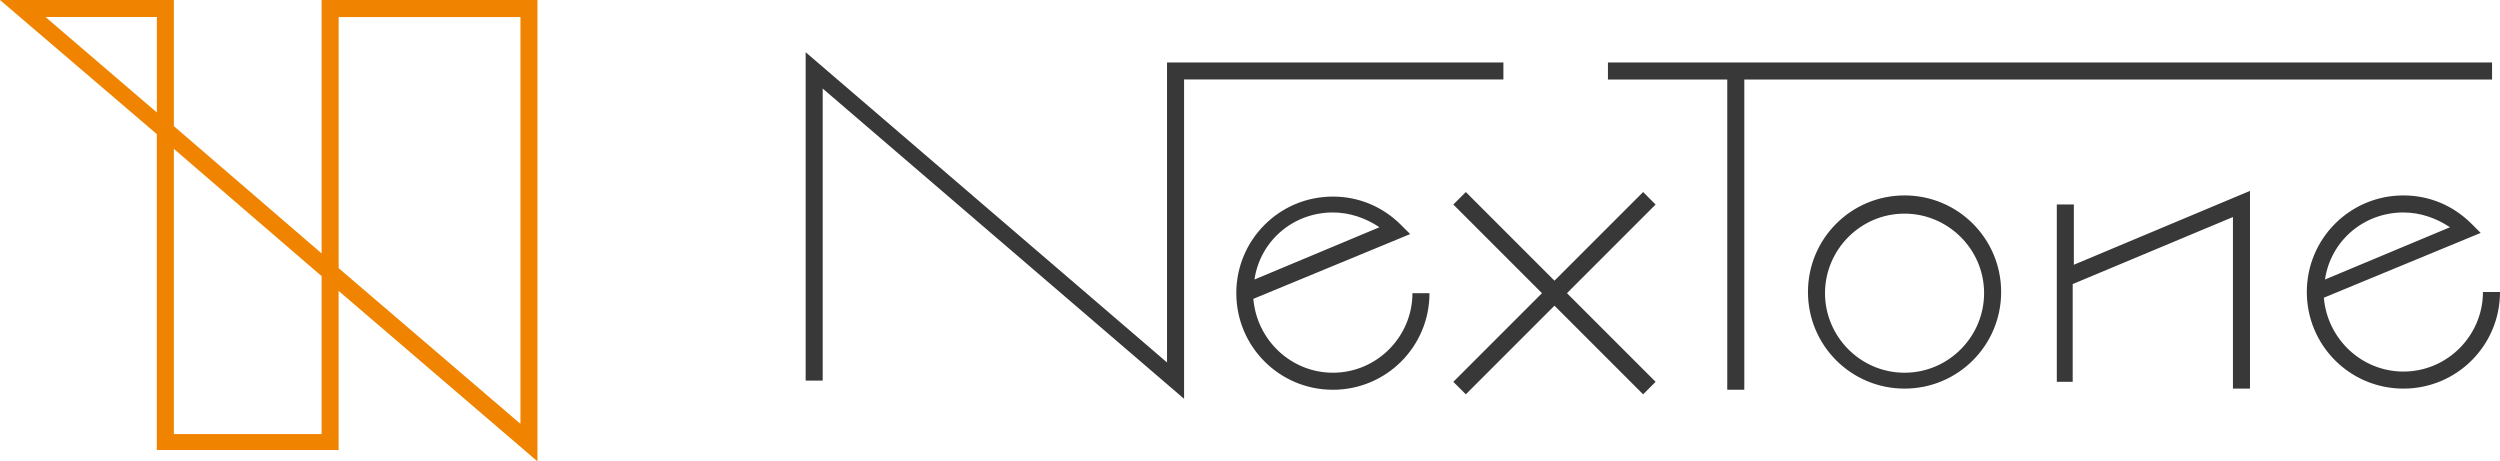
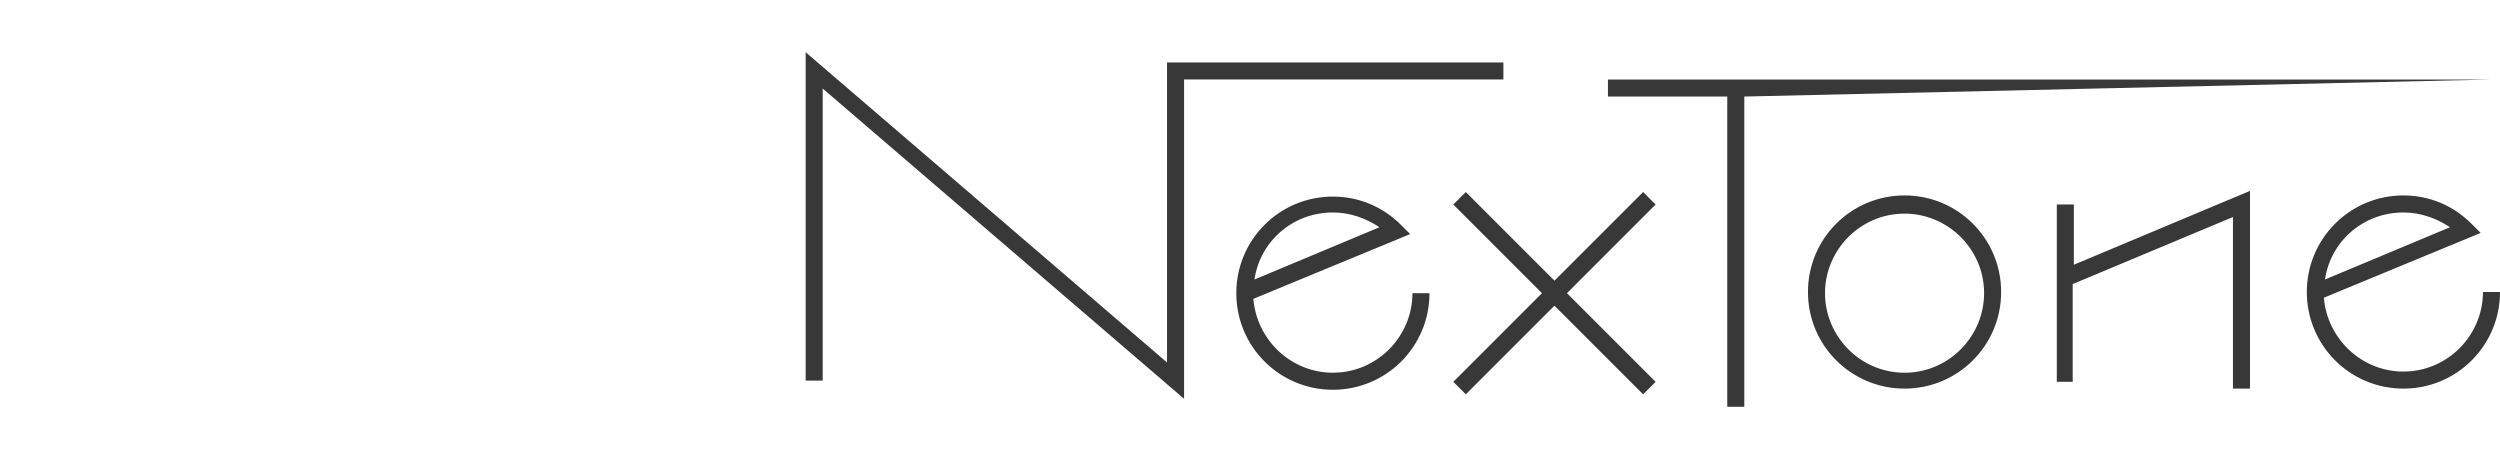
<svg xmlns="http://www.w3.org/2000/svg" xmlns:ns1="http://www.inkscape.org/namespaces/inkscape" xmlns:ns2="http://sodipodi.sourceforge.net/DTD/sodipodi-0.dtd" width="58.208mm" height="10.742mm" viewBox="0 0 58.208 10.742" version="1.1" id="svg1451" ns1:version="1.1 (c68e22c387, 2021-05-23)" ns2:docname="NexTone Linear Logo.svg">
  <ns2:namedview id="namedview1453" pagecolor="#ffffff" bordercolor="#666666" borderopacity="1.0" ns1:pageshadow="2" ns1:pageopacity="0.0" ns1:pagecheckerboard="0" ns1:document-units="mm" showgrid="false" fit-margin-top="0" fit-margin-left="0" fit-margin-right="0" fit-margin-bottom="0" ns1:zoom="2.1736813" ns1:cx="102.36091" ns1:cy="14.491545" ns1:window-width="1600" ns1:window-height="837" ns1:window-x="-8" ns1:window-y="-8" ns1:window-maximized="1" ns1:current-layer="layer1" />
  <defs id="defs1448" />
  <g ns1:label="圖層 1" ns1:groupmode="layer" id="layer1" transform="translate(-25.914,-131.931)">
-     <path d="m 74.2,138.095 4.101,-1.72 v 4.604 h -0.397 v -3.995 l -3.731,1.561 v 2.275 h -0.37 v -4.128 h 0.397 z m 9.737,-4.313 v -0.397 h -20.585 v 0.397 h 2.778 v 7.223 h 0.397 v -7.223 z m -23.019,-0.397 h -7.832 v 6.985 l -8.414,-7.223 v 7.646 h 0.397 v -6.8 l 8.414,7.223 v -7.435 h 7.435 z m 9.34,3.096 c 1.244,0 2.249,1.005 2.249,2.249 0,1.244 -1.005,2.249 -2.249,2.249 -1.244,0 -2.249,-1.005 -2.249,-2.249 0,-1.244 1.005,-2.249 2.249,-2.249 m 0,4.128 c 1.032,0 1.852,-0.847 1.852,-1.852 0,-1.032 -0.847,-1.852 -1.852,-1.852 -1.032,0 -1.852,0.847 -1.852,1.852 0,1.005 0.82,1.852 1.852,1.852 m 13.864,-1.879 c 0,1.244 -1.005,2.249 -2.249,2.249 -1.244,0 -2.249,-1.005 -2.249,-2.249 0,-1.244 1.005,-2.249 2.249,-2.249 0.609,0 1.164,0.238 1.587,0.661 l 0.212,0.212 -3.651,1.508 c 0.079,0.953 0.873,1.72 1.852,1.72 1.032,0 1.852,-0.847 1.852,-1.852 z m -2.249,-1.852 c -0.926,0 -1.693,0.661 -1.826,1.561 l 2.91,-1.217 c -0.318,-0.212 -0.688,-0.344 -1.085,-0.344 m -17.701,-0.476 -2.064,2.064 -2.064,-2.064 -0.291,0.291 2.064,2.064 -2.064,2.064 0.291,0.291 2.064,-2.064 2.064,2.064 0.291,-0.291 -2.064,-2.064 2.064,-2.064 z m -7.223,4.207 c 1.032,0 1.852,-0.847 1.852,-1.852 h 0.397 c 0,1.244 -1.005,2.249 -2.249,2.249 -1.244,0 -2.249,-1.005 -2.249,-2.249 0,-1.244 1.005,-2.249 2.249,-2.249 0.609,0 1.164,0.238 1.587,0.661 l 0.212,0.212 -3.651,1.508 c 0.079,0.953 0.873,1.72 1.852,1.72 m 0,-3.731 c -0.926,0 -1.693,0.661 -1.826,1.561 l 2.91,-1.217 c -0.318,-0.212 -0.688,-0.344 -1.085,-0.344" id="path1348" style="stroke-width:0.265;fill:#383838;fill-opacity:1" />
-     <path d="m 33.402,131.931 v 5.9 l -3.44,-2.963 v -2.937 h -4.048 l 3.651,3.122 v 7.355 h 4.233 v -3.704 l 4.63,3.969 V 131.931 Z m -3.836,2.619 -2.593,-2.223 h 2.593 z m 3.836,7.488 h -3.44 v -6.641 l 3.44,2.963 z m 4.63,-0.238 -4.233,-3.625 v -5.847 h 4.233 z" id="path1350" style="stroke-width:0.265;fill:#f08300;fill-opacity:1" />
+     <path d="m 74.2,138.095 4.101,-1.72 v 4.604 h -0.397 v -3.995 l -3.731,1.561 v 2.275 h -0.37 v -4.128 h 0.397 z m 9.737,-4.313 h -20.585 v 0.397 h 2.778 v 7.223 h 0.397 v -7.223 z m -23.019,-0.397 h -7.832 v 6.985 l -8.414,-7.223 v 7.646 h 0.397 v -6.8 l 8.414,7.223 v -7.435 h 7.435 z m 9.34,3.096 c 1.244,0 2.249,1.005 2.249,2.249 0,1.244 -1.005,2.249 -2.249,2.249 -1.244,0 -2.249,-1.005 -2.249,-2.249 0,-1.244 1.005,-2.249 2.249,-2.249 m 0,4.128 c 1.032,0 1.852,-0.847 1.852,-1.852 0,-1.032 -0.847,-1.852 -1.852,-1.852 -1.032,0 -1.852,0.847 -1.852,1.852 0,1.005 0.82,1.852 1.852,1.852 m 13.864,-1.879 c 0,1.244 -1.005,2.249 -2.249,2.249 -1.244,0 -2.249,-1.005 -2.249,-2.249 0,-1.244 1.005,-2.249 2.249,-2.249 0.609,0 1.164,0.238 1.587,0.661 l 0.212,0.212 -3.651,1.508 c 0.079,0.953 0.873,1.72 1.852,1.72 1.032,0 1.852,-0.847 1.852,-1.852 z m -2.249,-1.852 c -0.926,0 -1.693,0.661 -1.826,1.561 l 2.91,-1.217 c -0.318,-0.212 -0.688,-0.344 -1.085,-0.344 m -17.701,-0.476 -2.064,2.064 -2.064,-2.064 -0.291,0.291 2.064,2.064 -2.064,2.064 0.291,0.291 2.064,-2.064 2.064,2.064 0.291,-0.291 -2.064,-2.064 2.064,-2.064 z m -7.223,4.207 c 1.032,0 1.852,-0.847 1.852,-1.852 h 0.397 c 0,1.244 -1.005,2.249 -2.249,2.249 -1.244,0 -2.249,-1.005 -2.249,-2.249 0,-1.244 1.005,-2.249 2.249,-2.249 0.609,0 1.164,0.238 1.587,0.661 l 0.212,0.212 -3.651,1.508 c 0.079,0.953 0.873,1.72 1.852,1.72 m 0,-3.731 c -0.926,0 -1.693,0.661 -1.826,1.561 l 2.91,-1.217 c -0.318,-0.212 -0.688,-0.344 -1.085,-0.344" id="path1348" style="stroke-width:0.265;fill:#383838;fill-opacity:1" />
  </g>
</svg>